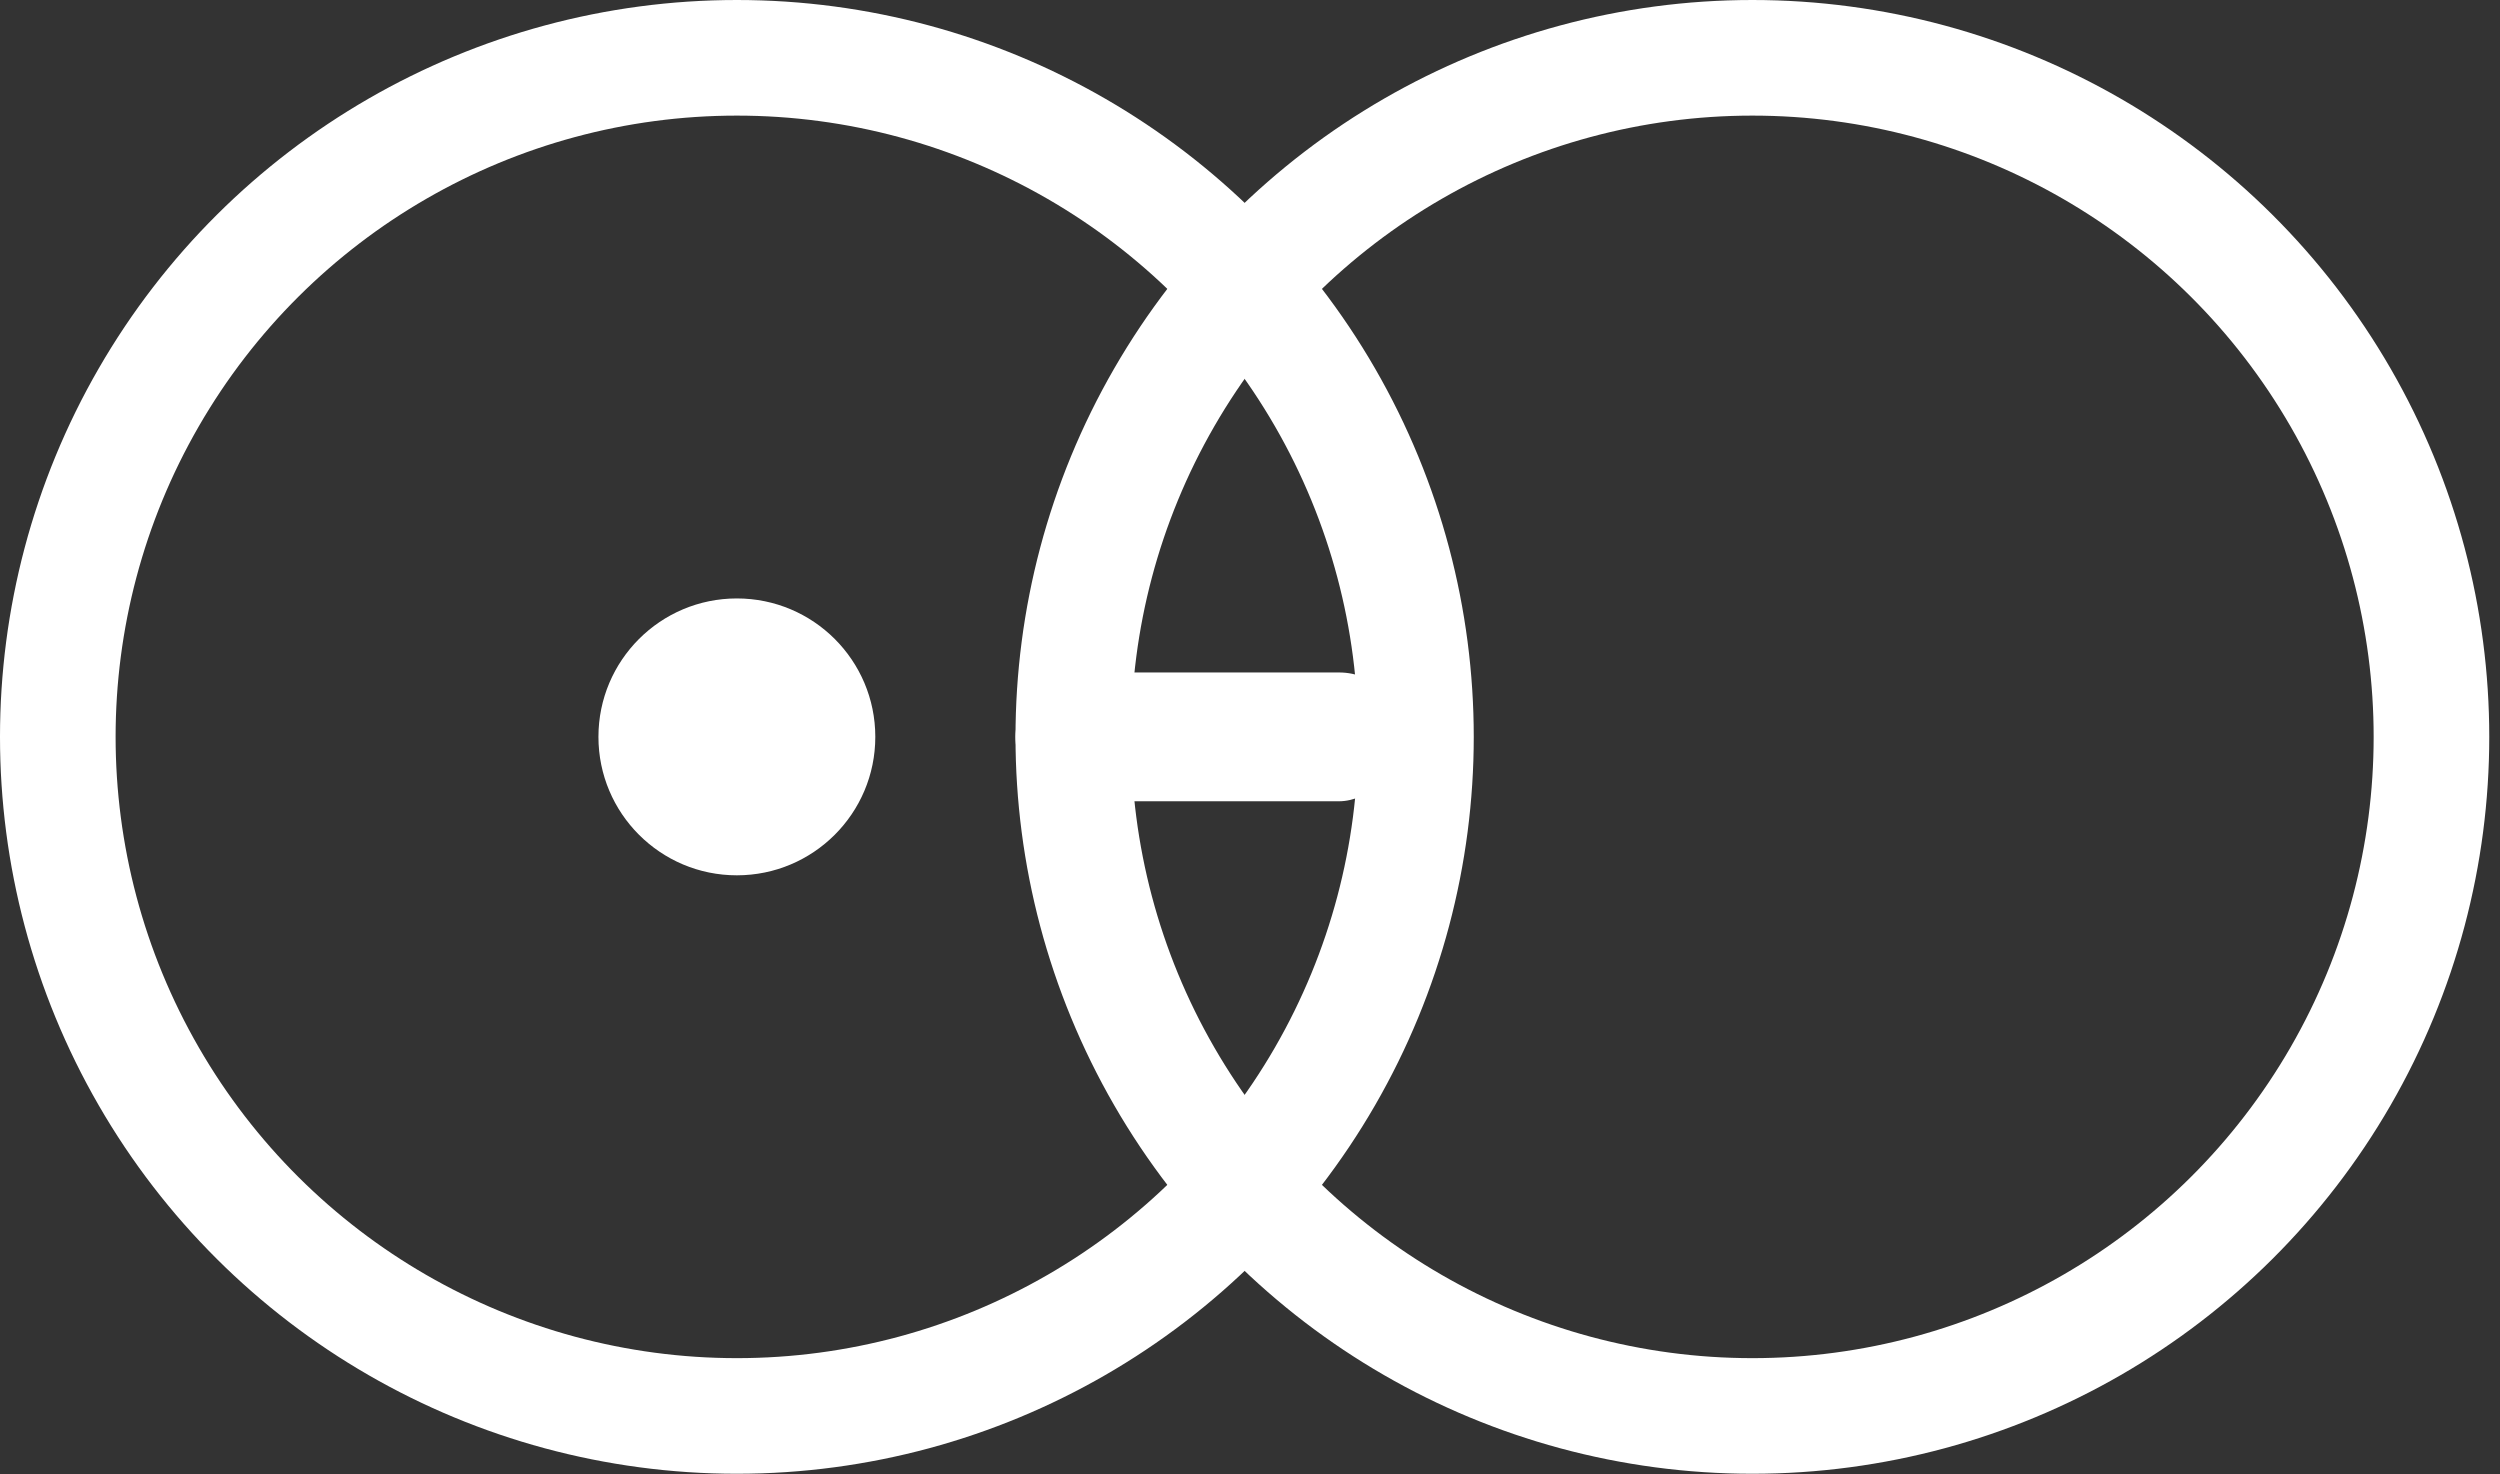
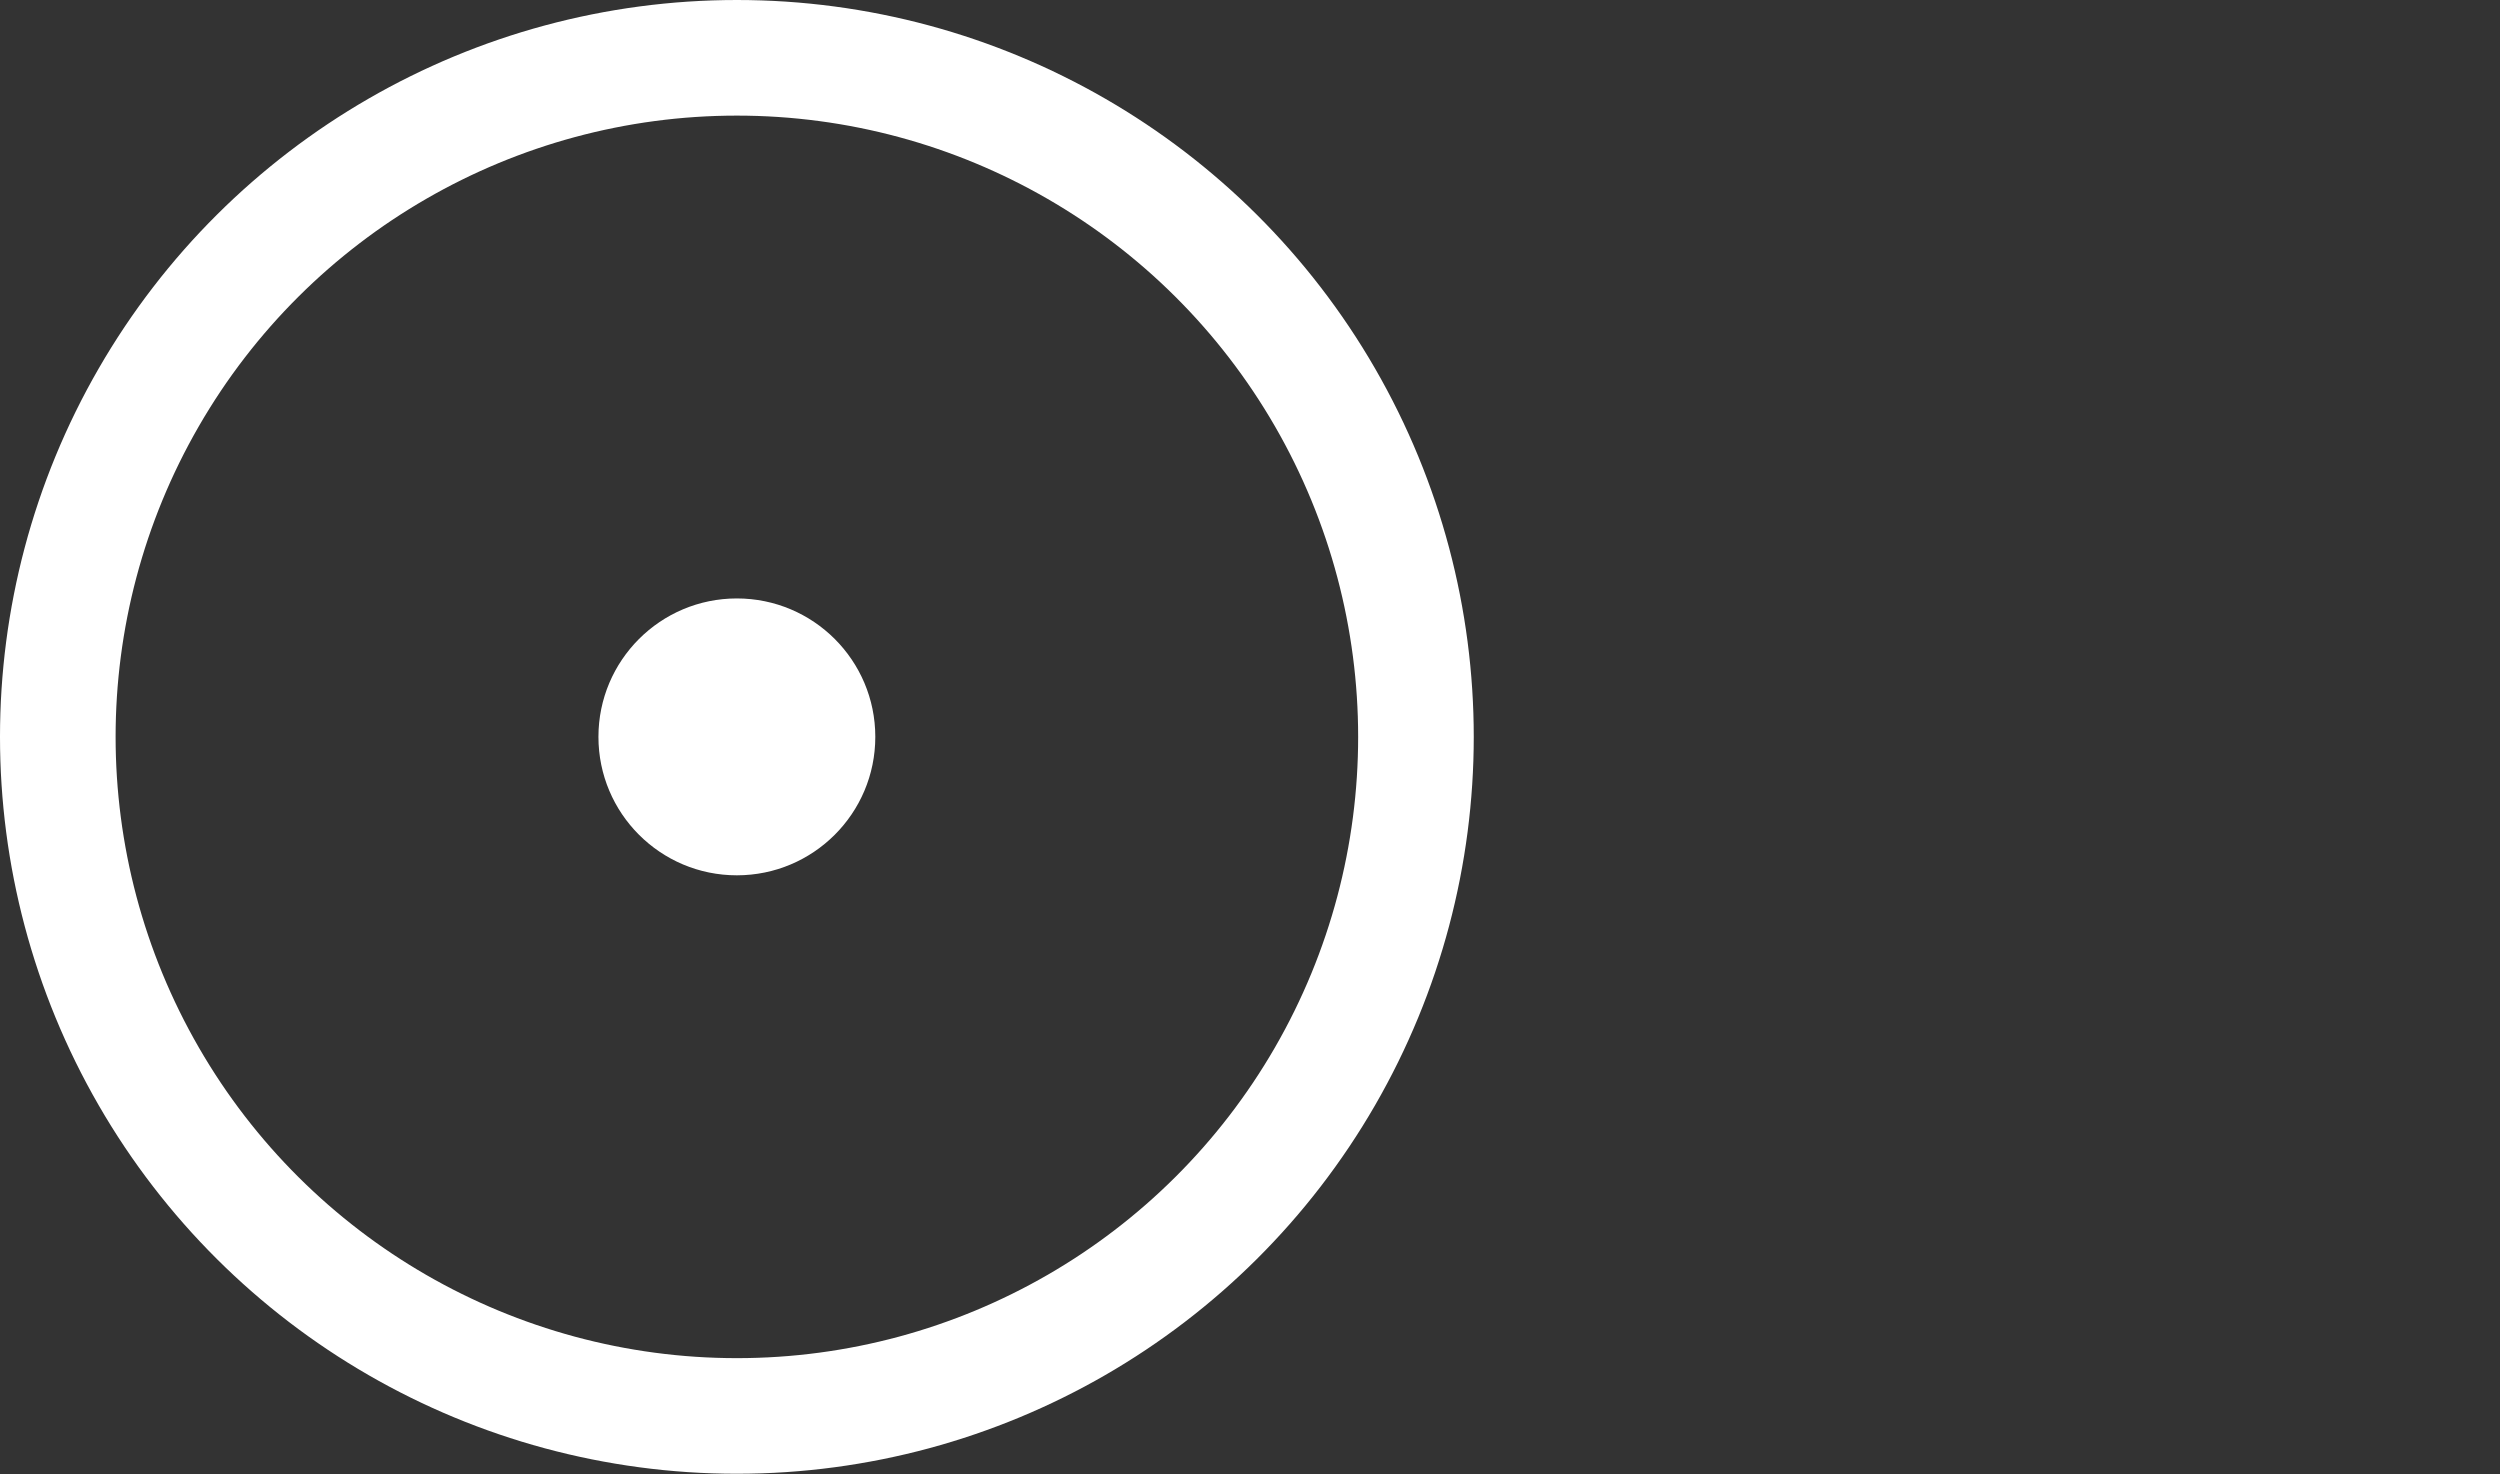
<svg xmlns="http://www.w3.org/2000/svg" width="173" height="102" viewBox="0 0 173 102" fill="none">
  <rect x="0" y="0" width="173" height="102" fill="#333333" stroke="none" />
-   <rect x="97.121" y="46.535" width="8.913" height="26.848" rx="4.456" transform="rotate(90 97.121 46.535)" fill="white" />
  <circle cx="50.992" cy="50.992" r="46.992" transform="rotate(90 50.992 50.992)" stroke="white" stroke-width="8" />
-   <circle cx="121.265" cy="50.992" r="46.992" transform="rotate(90 121.265 50.992)" stroke="white" stroke-width="8" />
-   <path d="M50.992 41.412C56.282 41.413 60.571 45.701 60.571 50.991C60.571 56.282 56.283 60.571 50.992 60.572C45.701 60.572 41.412 56.282 41.412 50.991C41.412 45.701 45.702 41.412 50.992 41.412Z" fill="white" />
+   <path d="M50.992 41.412C56.282 41.413 60.571 45.701 60.571 50.991C60.571 56.282 56.283 60.571 50.992 60.572C45.701 60.572 41.412 56.282 41.412 50.991C41.412 45.701 45.702 41.412 50.992 41.412" fill="white" />
</svg>